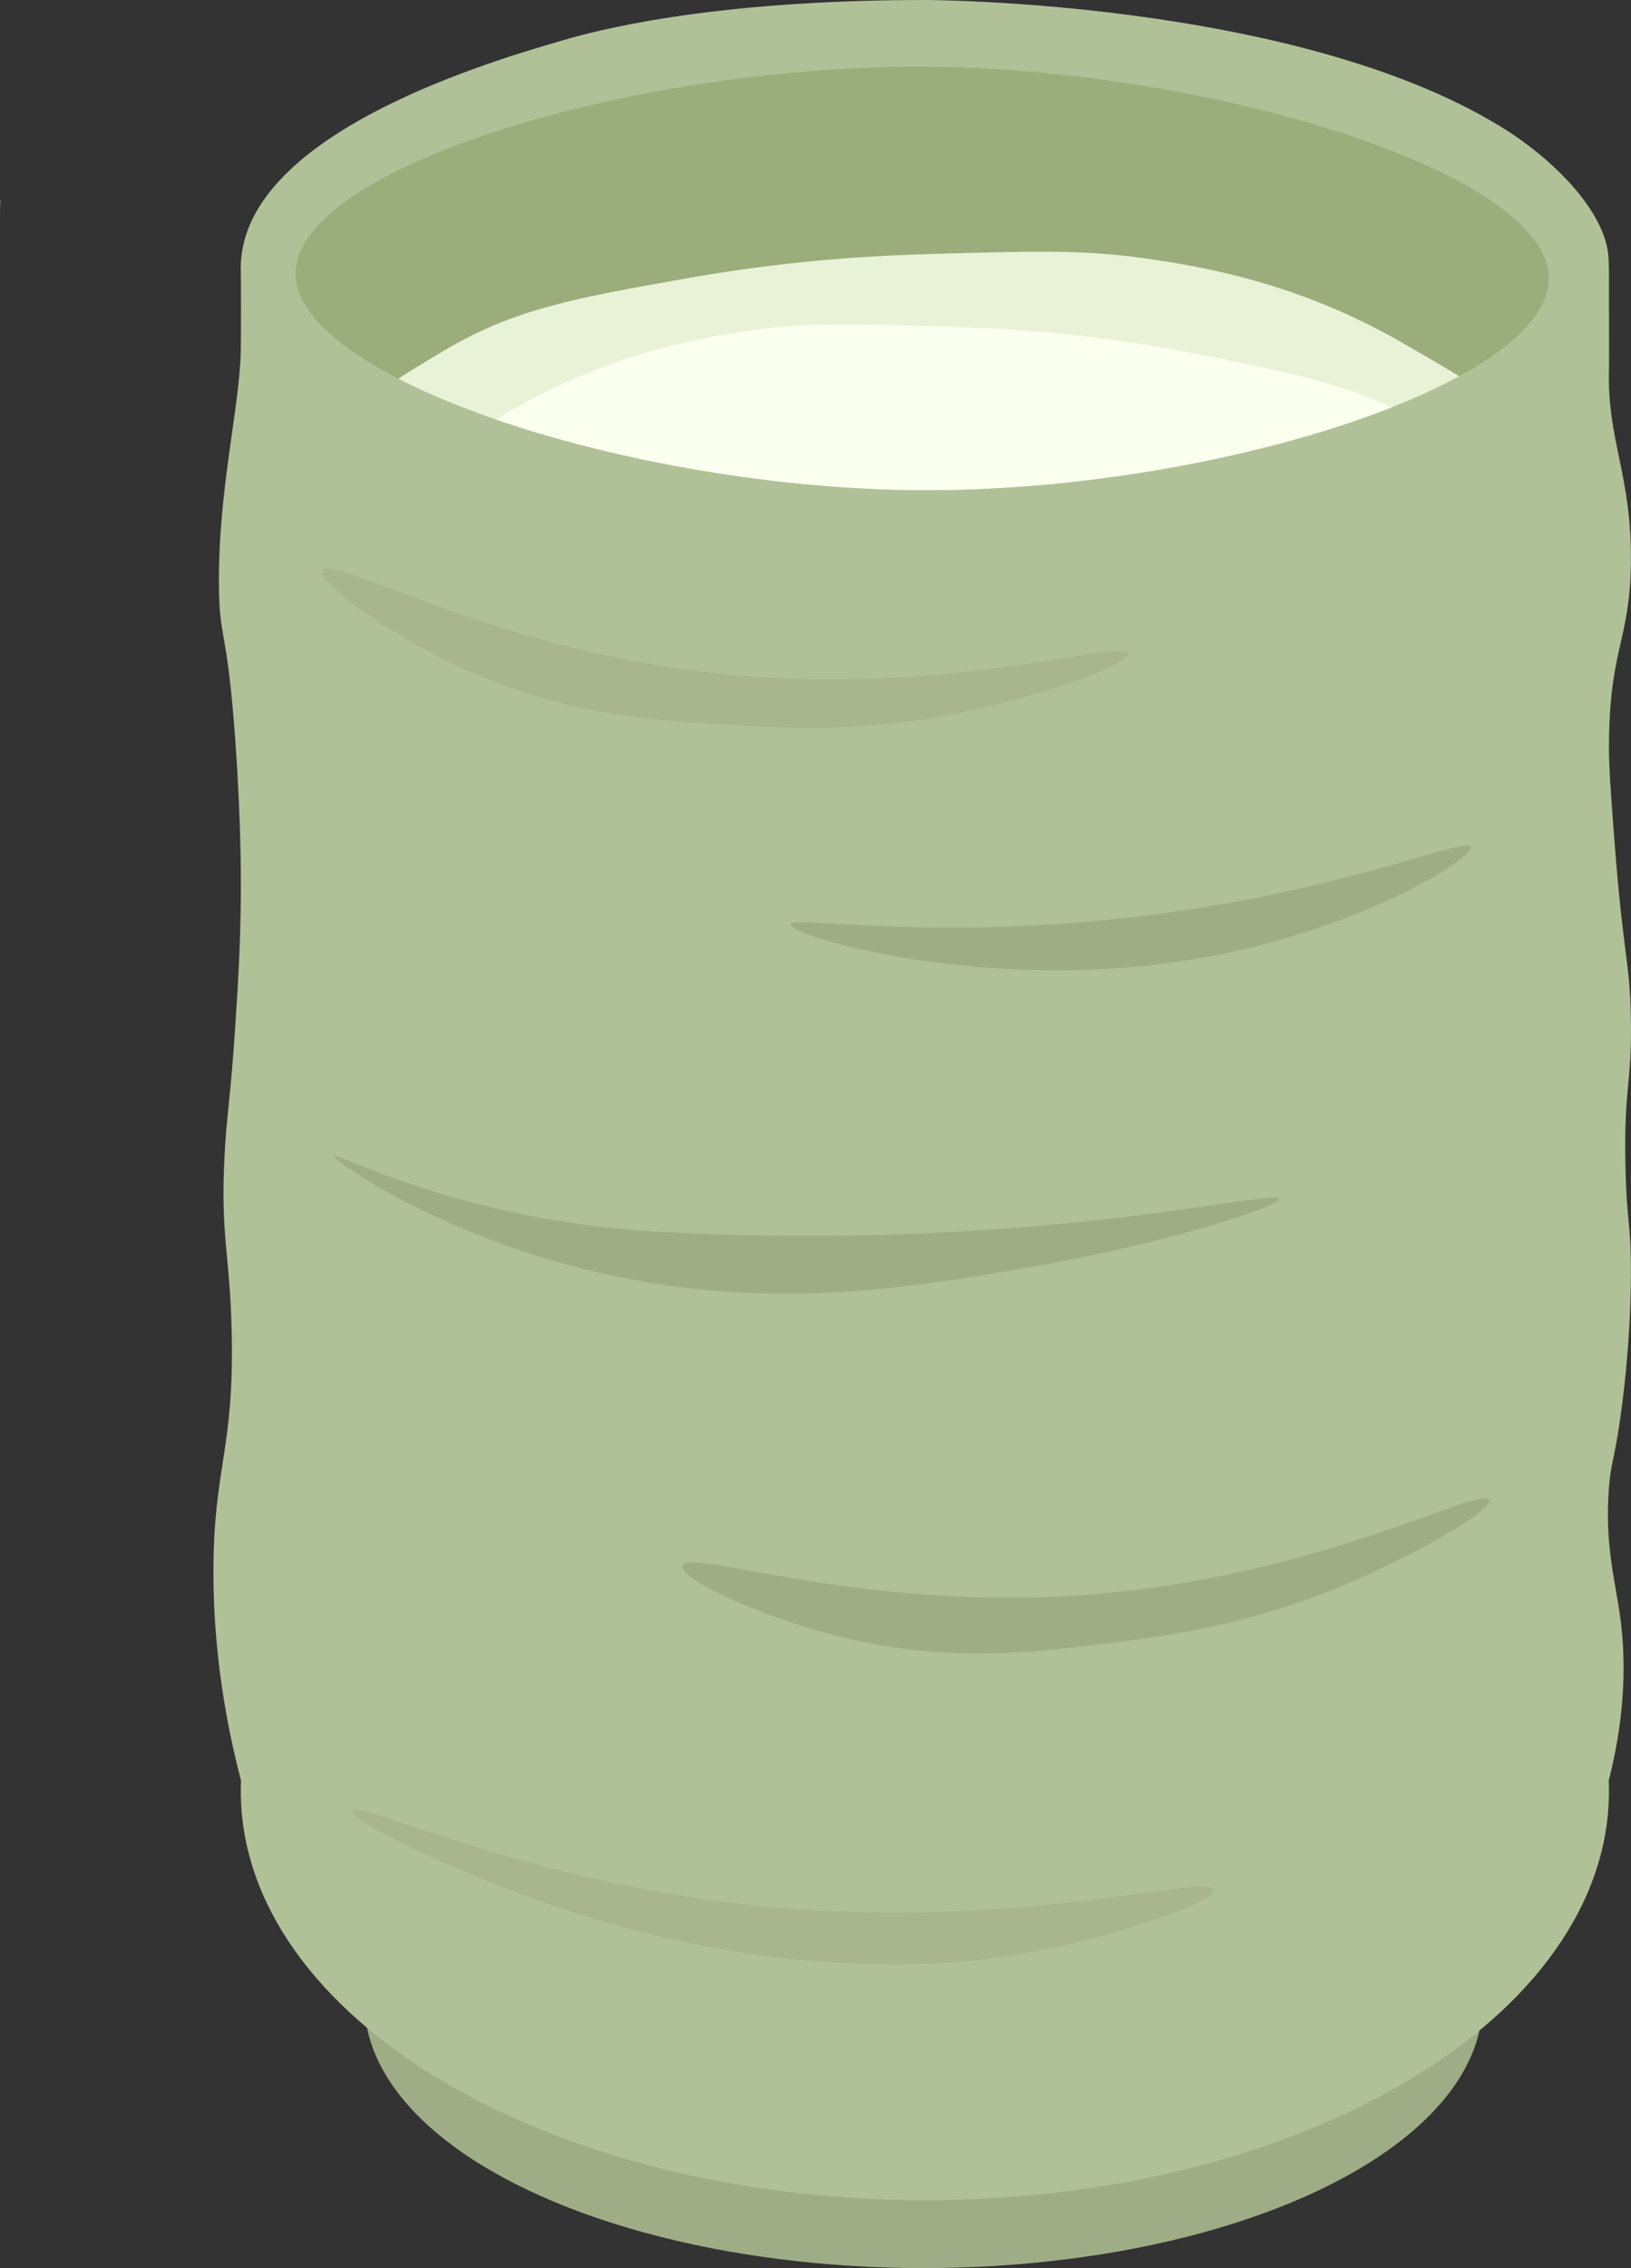
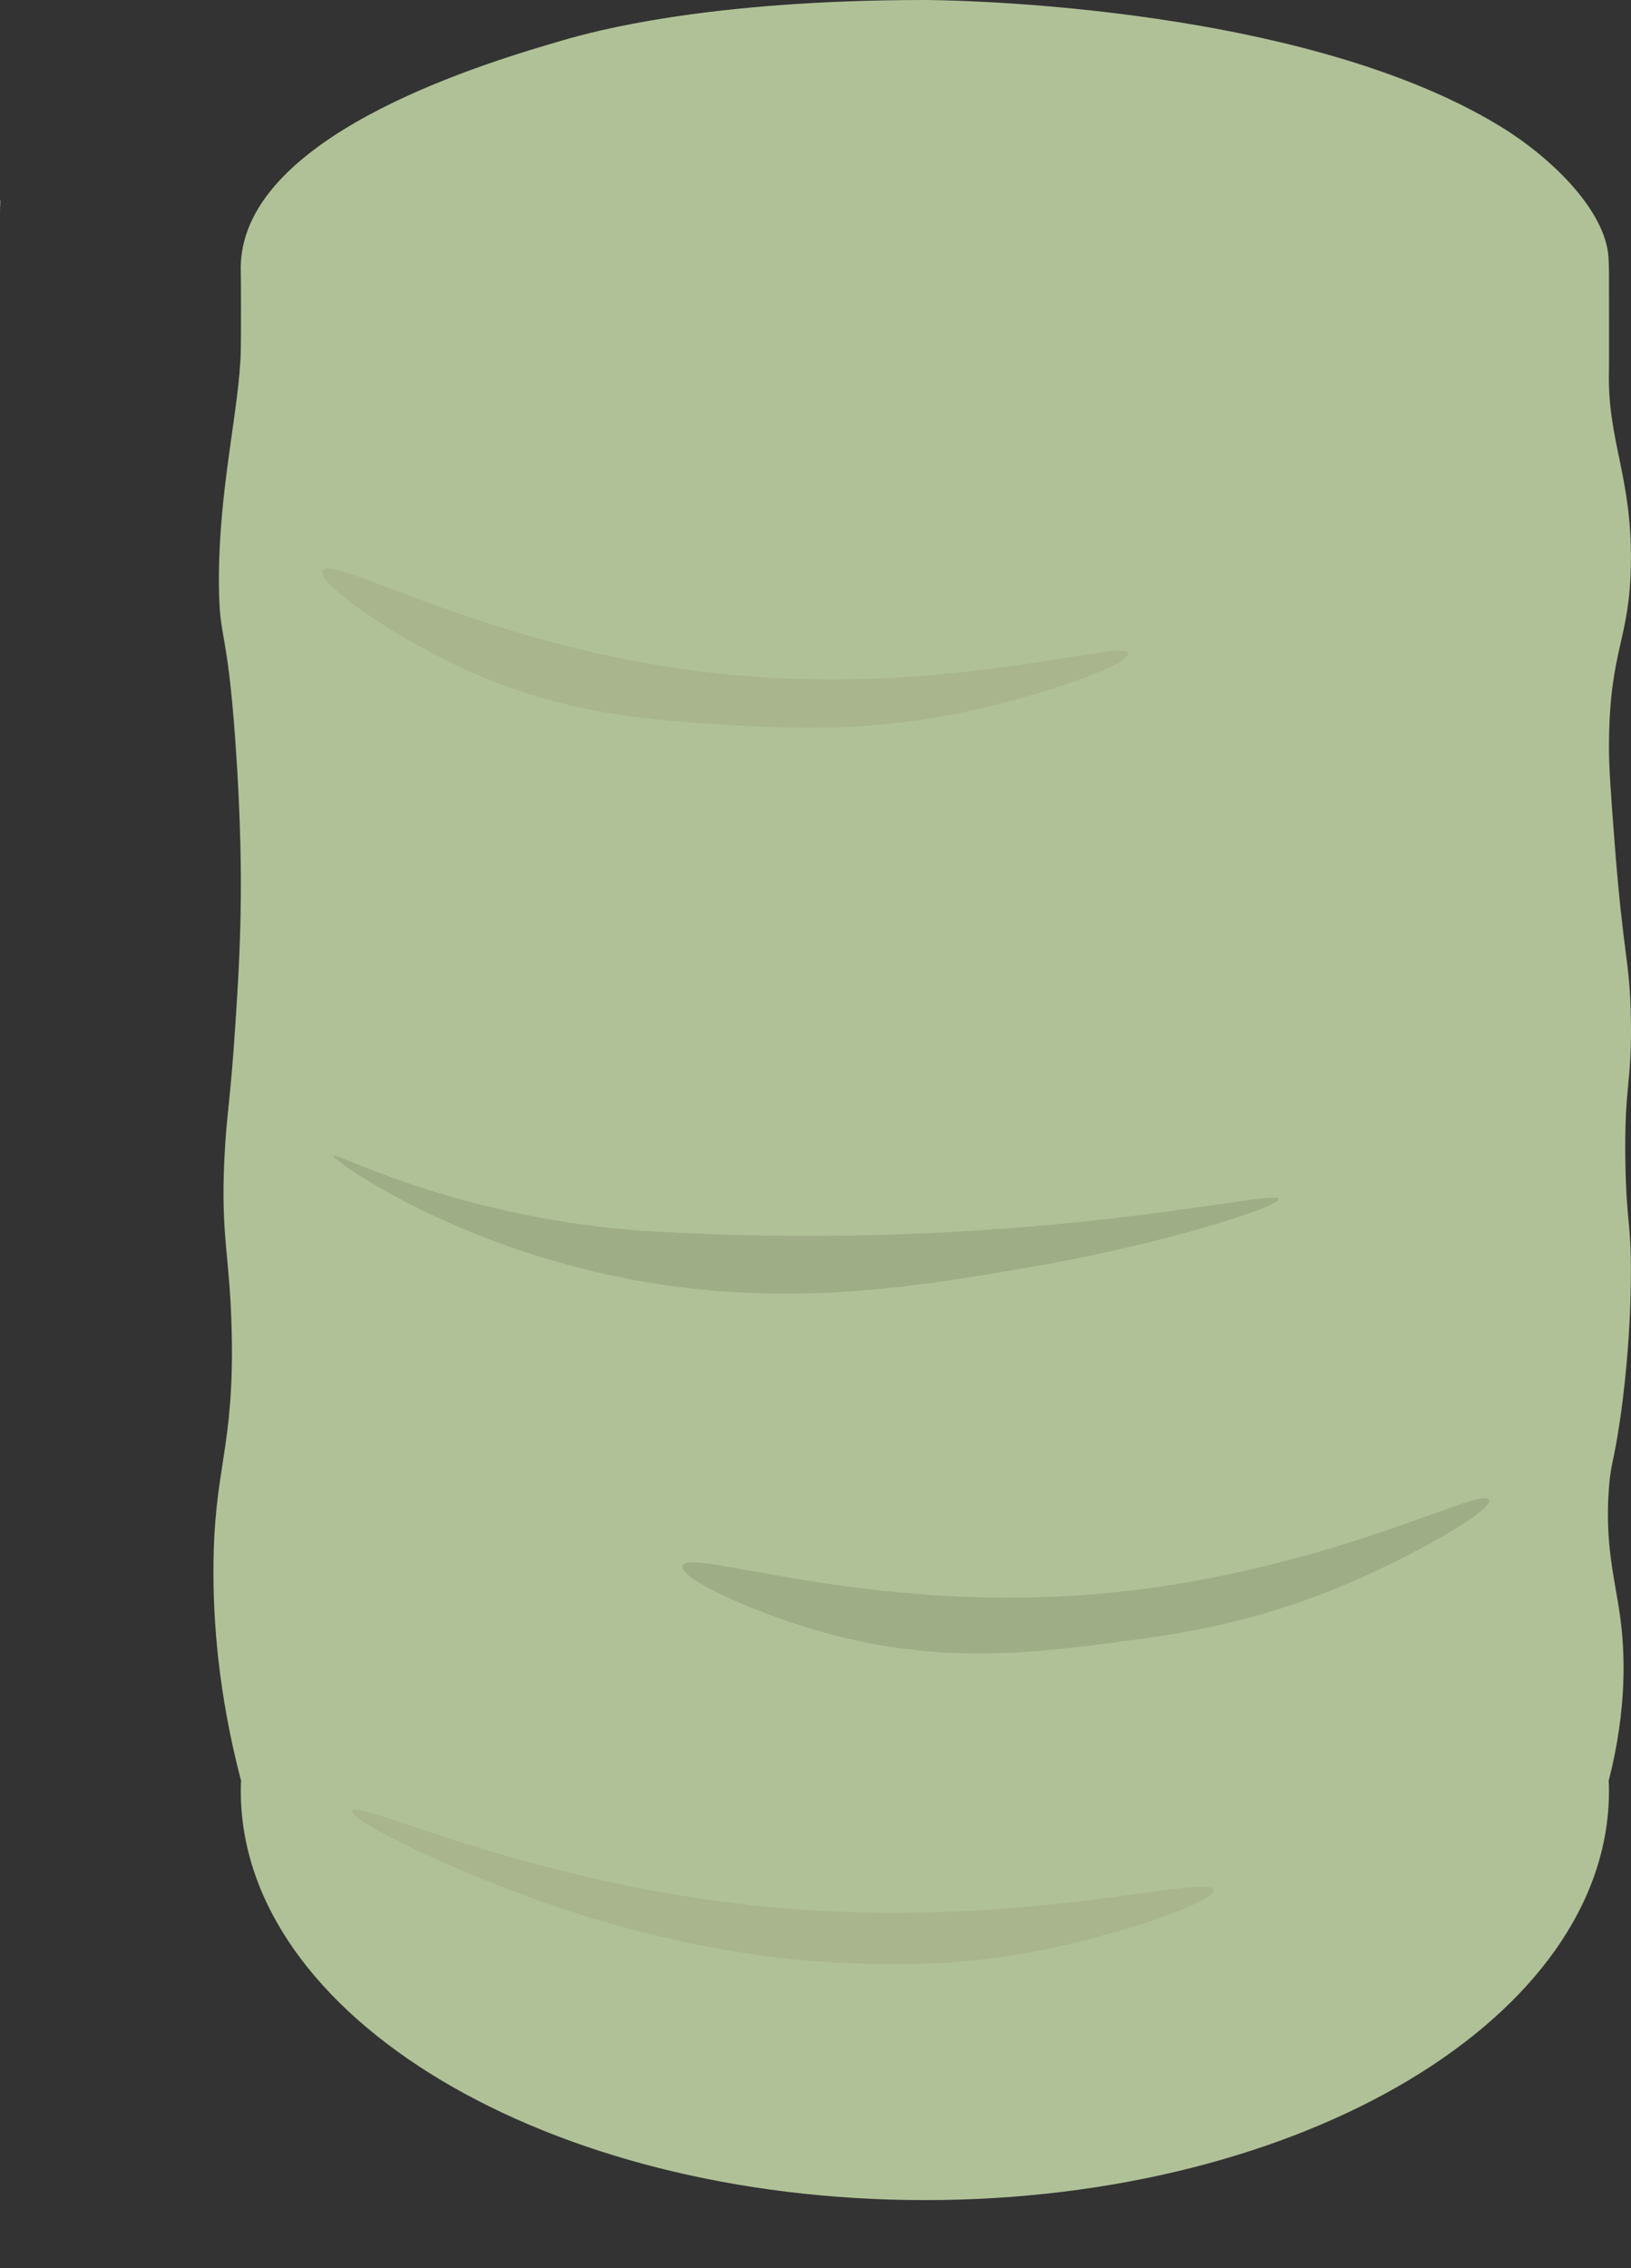
<svg xmlns="http://www.w3.org/2000/svg" id="_レイヤー_2" viewBox="0 0 208.894 290.374">
  <rect x="0" y="0" width="208.894" height="290.374" fill="#333333" stroke="none" />
  <defs>
    <style>.cls-1{fill:#c49d9b;}.cls-2{fill:#9fad87;}.cls-3{fill:#a8b58d;}.cls-4{fill:#b0c197;}.cls-5{fill:#faffee;}.cls-6{fill:#e9f2d6;}.cls-7{fill:#9bad7b;}.cls-8{clip-path:url(#clippath);}</style>
    <clipPath id="clippath">
-       <path class="cls-7" d="M37.853,34.941c-.129,13.562,42.991,27.58,79.907,27.811,37.272.233,80.622-13.512,80.608-27.097-.014-13.49-42.787-26.589-78.505-27.097-37.611-.535-81.879,12.684-82.009,26.384Z" />
-     </clipPath>
+       </clipPath>
  </defs>
  <g id="_レイヤー_1-2">
-     <ellipse class="cls-2" cx="118.286" cy="256.352" rx="71.604" ry="34.022" />
-     <path class="cls-1" d="M170.897,28.486h-.07c.05.66.07,1.32.07,1.98v-1.98Z" />
+     <path class="cls-1" d="M170.897,28.486h-.07v-1.98Z" />
    <path class="cls-1" d="M0,25.674v1.784c0-.595.018-1.19.062-1.784h-.062Z" />
    <path class="cls-4" d="M30.841,227.86h.035c-.027.472-.035.945-.035,1.426,0,28.928,39.228,52.384,87.616,52.384s87.616-23.456,87.616-52.384c0-.482-.009-.954-.035-1.426h.035c2.307-9.141,2.086-16.201,1.406-21.064-.647-4.623-1.977-9.173-1.402-16.401.26-3.271.581-2.949,1.402-8.557.338-2.306,1.353-9.668,1.402-18.54.038-6.92-.556-6.5-.701-14.262-.189-10.134.839-10.12.701-18.54-.124-7.57-.959-7.816-2.103-22.819-.475-6.231-.713-9.347-.705-12.123.035-12.559,2.691-13.424,2.808-23.532.129-11.16-3.047-15.595-2.808-24.651.027-1.016,0-5.852,0-12.565,0-.707-.042-1.484-.062-1.833-.334-5.83-7.015-12.634-13.953-16.854C165.542-.007,118.46,0,118.46,0c-28.035.004-42.589,4.061-46.262,5.129-9.067,2.635-39.653,11.523-41.295,27.844-.076.754-.076,1.389-.062,1.833.03.913.032,8.306,0,10.02-.136,7.384-2.894,17.801-2.802,30.049.055,7.259,1.035,5.132,2.103,19.967.749,10.414.72,17.761.701,19.967-.055,6.498-.379,11.46-.701,16.401-.654,10.031-1.13,11.42-1.402,17.114-.482,10.091.7,12.253.932,22.09.359,15.253-2.312,17.338-2.334,30.679-.01,6.184.547,15.4,3.503,26.769Z" />
-     <path class="cls-7" d="M37.853,34.941c-.129,13.562,42.991,27.58,79.907,27.811,37.272.233,80.622-13.512,80.608-27.097-.014-13.49-42.787-26.589-78.505-27.097-37.611-.535-81.879,12.684-82.009,26.384Z" />
    <g class="cls-8">
      <path class="cls-6" d="M198.622,60.132c1.376,14.117-38.05,36.442-77.934,37.187-38.989.728-81.903-19.213-81.099-35.604.33-6.718,9.379-12.097,17.096-16.717,9.107-5.452,16.885-6.825,31.551-9.413,14.749-2.603,26.187-2.949,33.639-3.145,11.669-.307,17.503-.461,25.699.772,6.286.945,18.589,2.913,32.042,10.681,11.576,6.684,18.462,10.66,19.006,16.24Z" />
      <path class="cls-5" d="M42.924,73.073c-1.376,15.961,38.05,41.202,77.934,42.045,38.989.823,81.903-21.723,81.099-40.256-.33-7.595-9.379-13.677-17.096-18.9-9.107-6.164-16.885-7.716-31.551-10.642-14.749-2.943-26.187-3.334-33.639-3.556-11.669-.347-17.503-.521-25.699.873-6.286,1.069-18.589,3.293-32.042,12.076-11.576,7.557-18.462,12.053-19.006,18.361Z" />
    </g>
    <path class="cls-3" d="M41.349,73.07c-.751,1.589,8.481,8.007,17.051,12.092,13.406,6.389,25.34,7.139,36.588,7.736,6.873.365,16.526.811,28.82-1.811,9.486-2.023,20.956-5.961,20.647-7.423-.436-2.062-23.245,5.745-52.755,2.533-29.2-3.178-49.26-15.434-50.35-13.128Z" />
    <path class="cls-2" d="M87.417,200.478c-.447,1.699,9.804,6.318,18.978,8.764,14.349,3.826,26.219,2.377,37.386.904,6.823-.9,16.395-2.23,28-7.059,8.955-3.726,19.51-9.699,18.938-11.079-.806-1.947-21.799,9.905-51.398,12.153-29.288,2.224-51.254-6.15-51.903-3.683Z" />
-     <path class="cls-2" d="M101.277,118.332c-.285,1.445,24.296,8.831,50.939,4.589,21.48-3.421,36.985-13.235,36.082-14.53-.885-1.27-17.164,6.193-44.572,9.177-25.702,2.798-42.218-.408-42.449.765Z" />
    <path class="cls-2" d="M42.725,147.956c-.223.522,14.989,11.449,37.978,15.824,20.263,3.857,37.357.832,51.429-1.582,16.719-2.868,31.858-7.716,31.648-8.703-.172-.812-10.621,1.517-27.692,3.165-21.367,2.062-39.012,1.651-48.67,1.183-3.169-.154-4.753-.221-6.714-.391-23.157-2.009-37.766-9.991-37.978-9.495Z" />
    <path class="cls-3" d="M45.099,231.824c-.451,1.229,12.571,7.497,24.269,11.629,18.388,6.495,32.955,7.544,36.588,7.737,6.873.365,16.526.811,28.82-1.811,9.486-2.023,20.956-5.961,20.647-7.423-.451-2.132-22.936,4.615-52.755,2.533-33.256-2.322-56.957-14.328-57.568-12.664Z" />
  </g>
</svg>